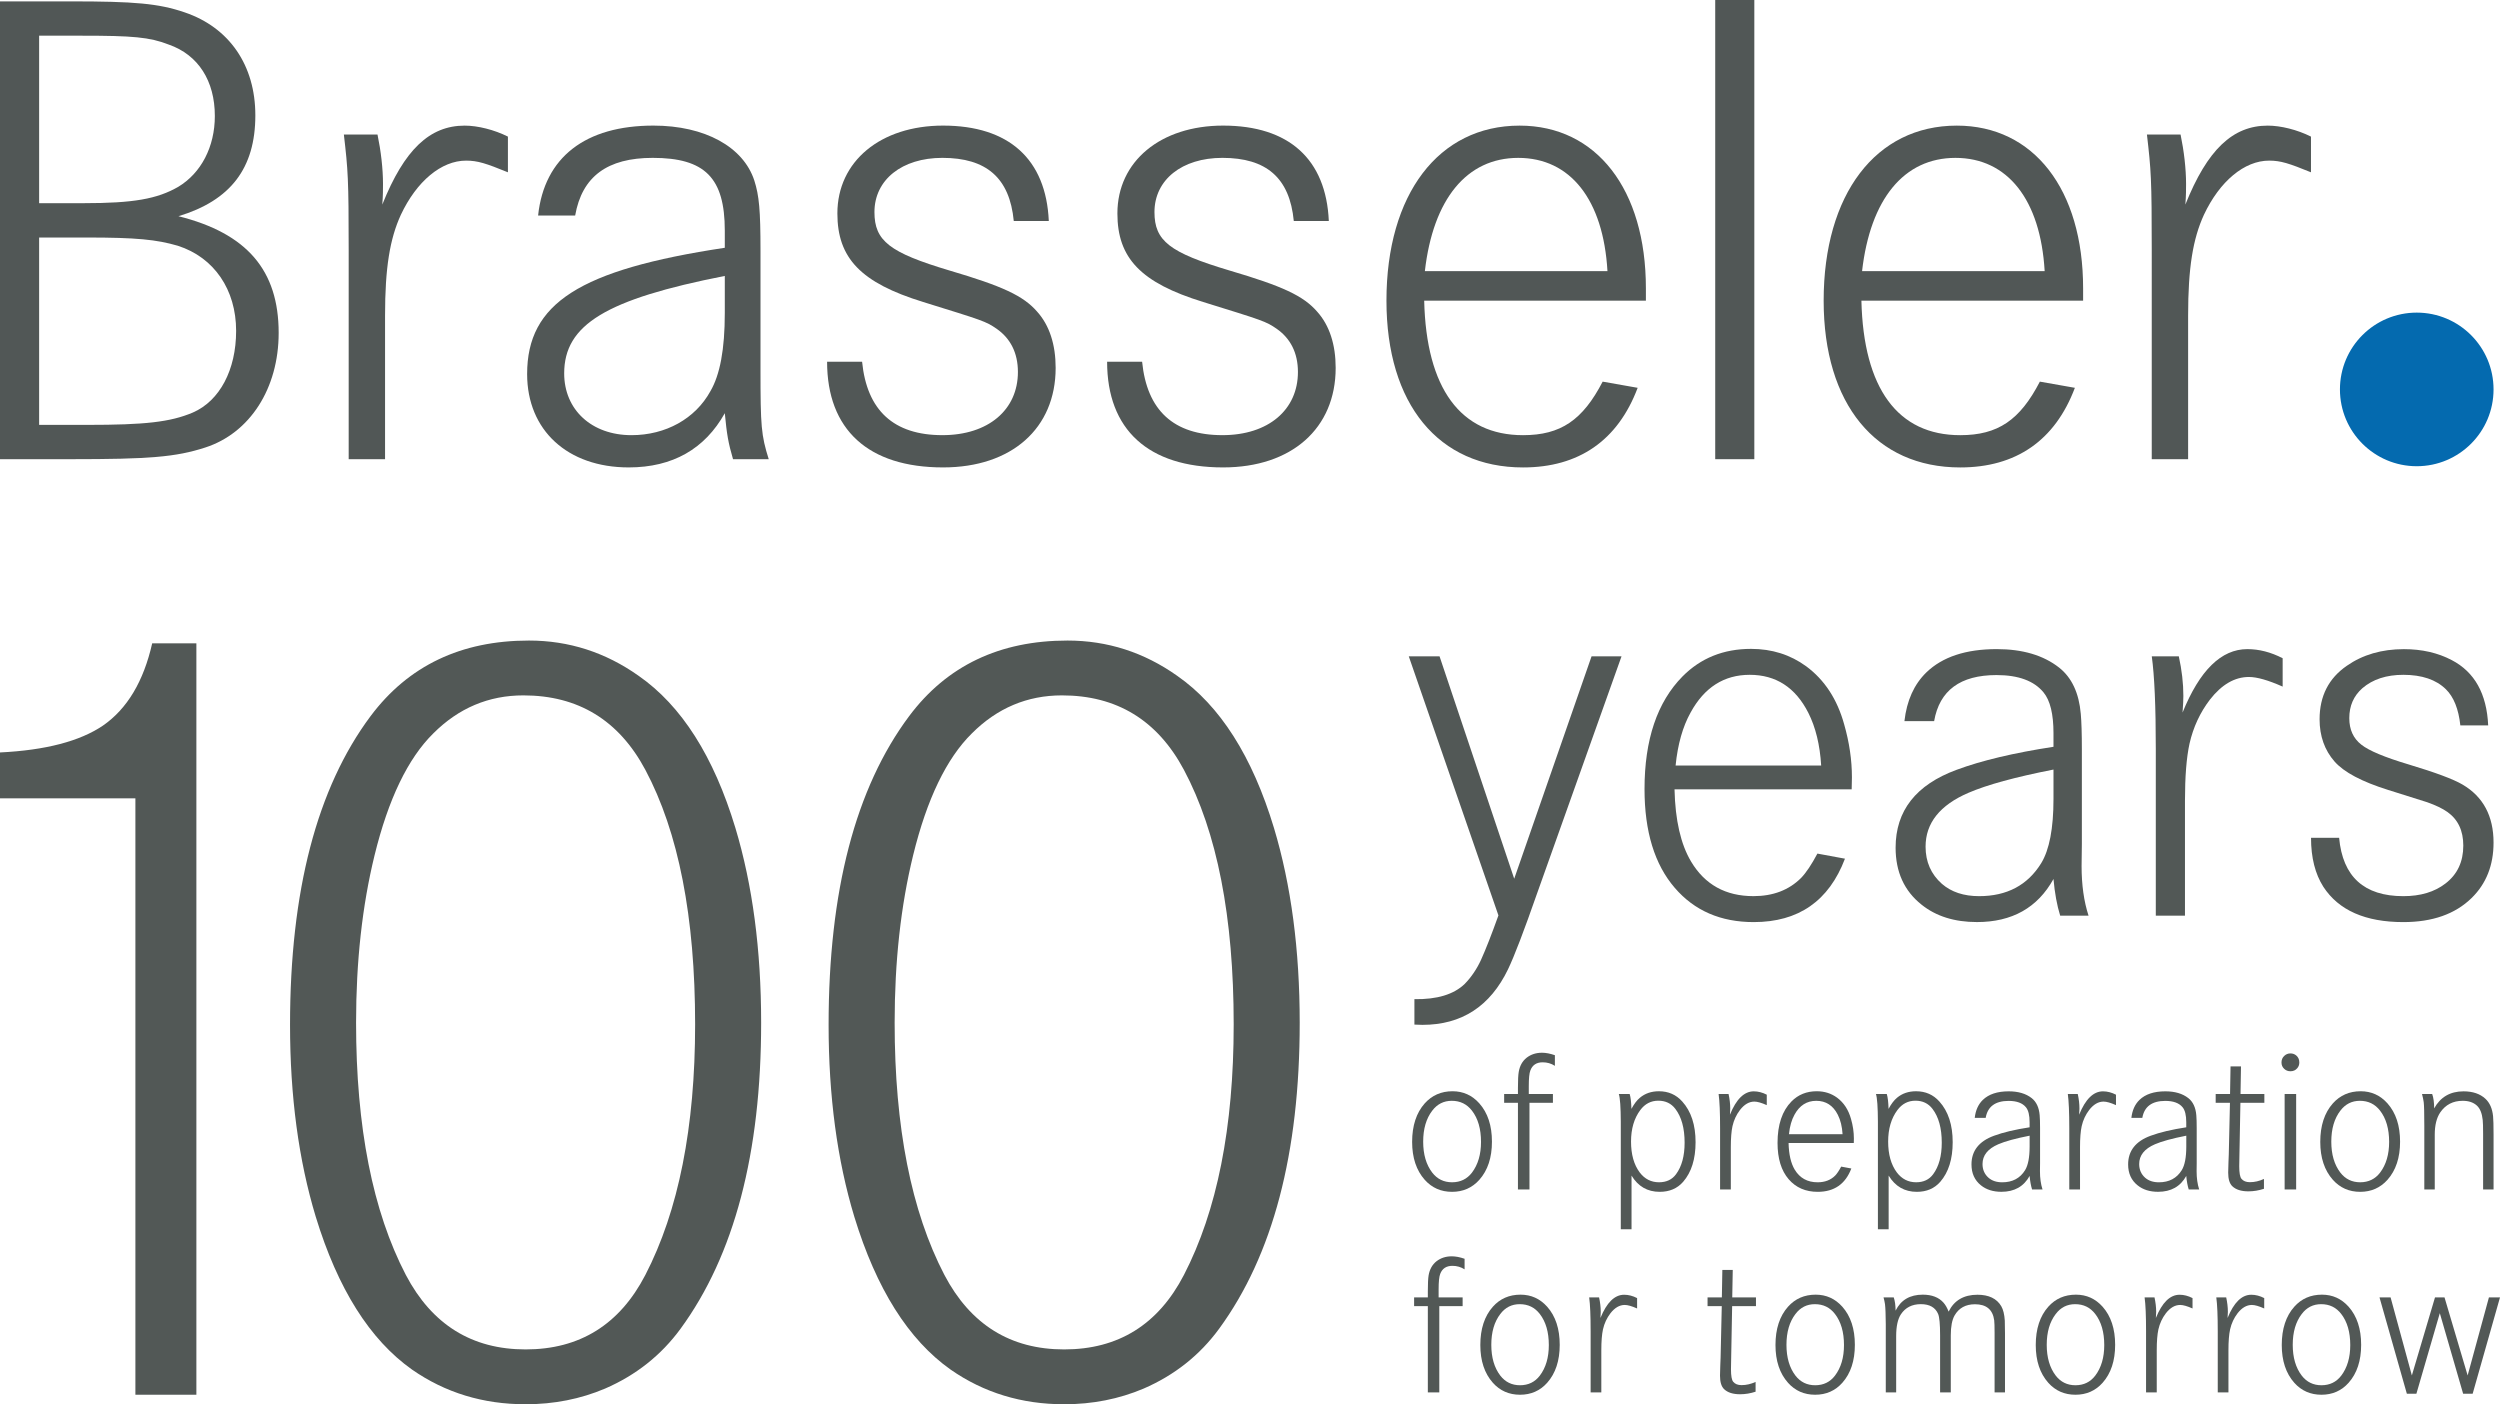
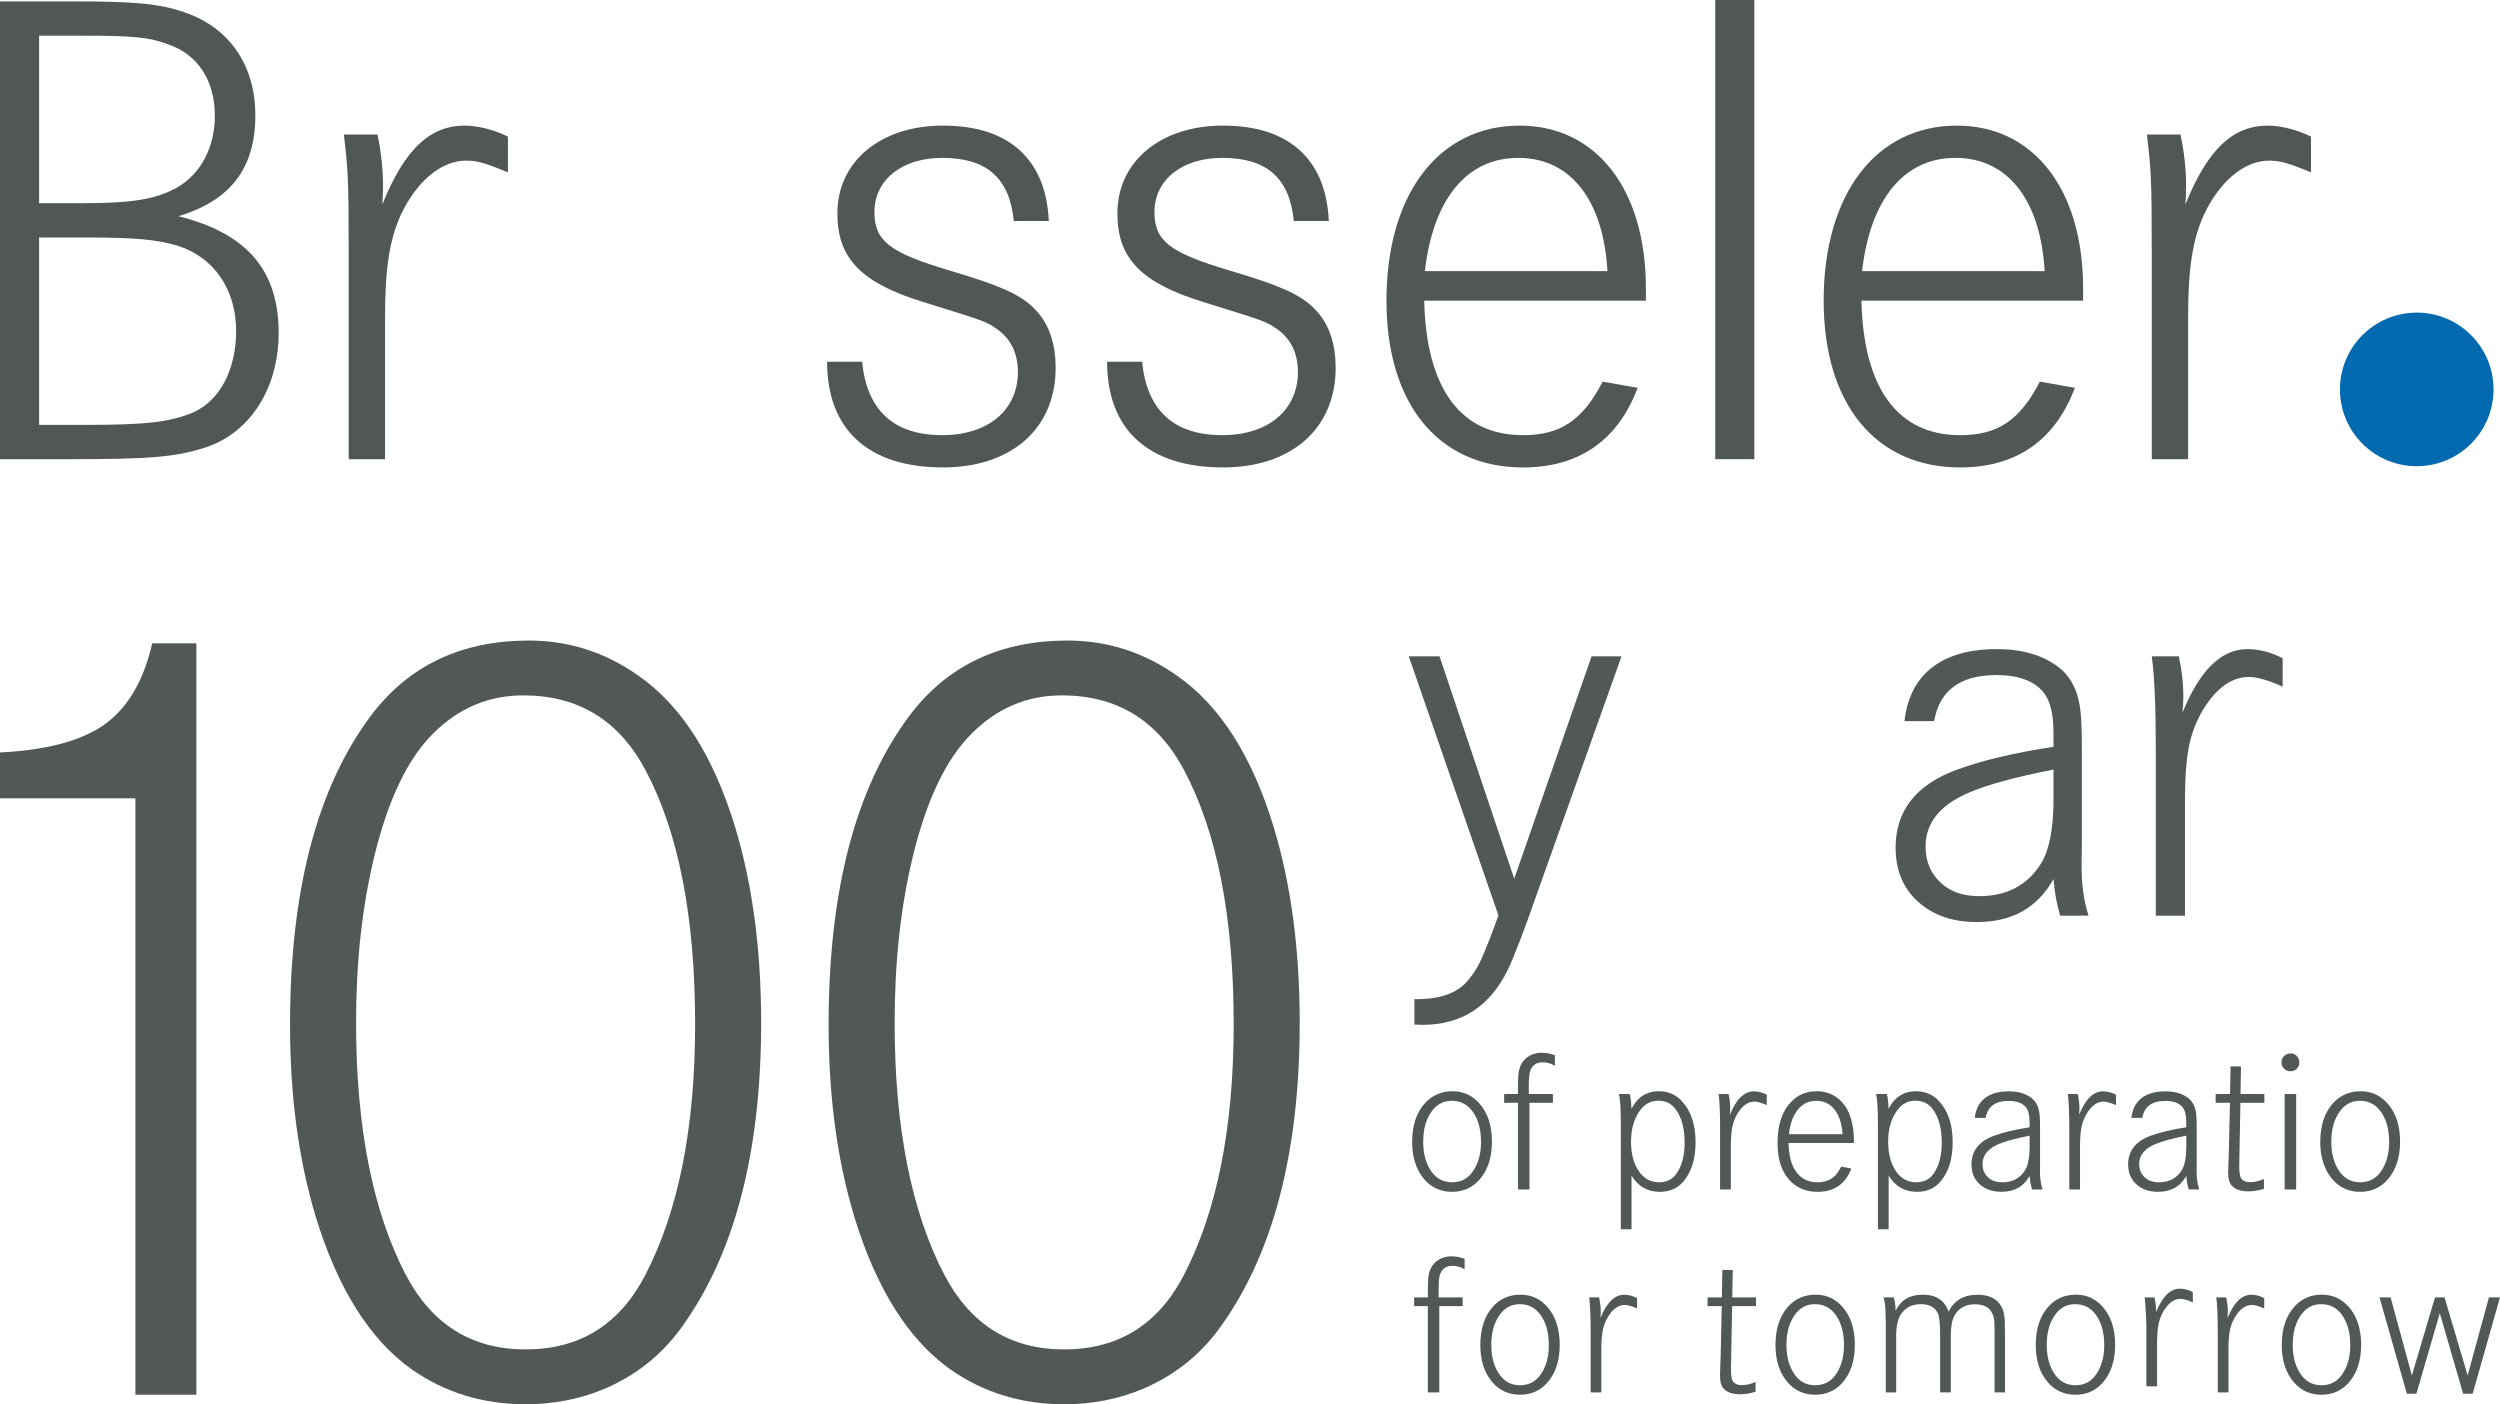
<svg xmlns="http://www.w3.org/2000/svg" version="1.1" id="Ebene_1" x="0px" y="0px" viewBox="0 0 190.129 106.796" style="enable-background:new 0 0 190.129 106.796;" xml:space="preserve">
  <style type="text/css">
	.st0{fill:#515756;}
	.st1{fill:#046AAF;}
	.st2{fill:#525856;}
</style>
  <g id="Brasseler_Logo_00000136377282446406066270000014974179933921347720_">
    <path class="st0" d="M6.63,32.313c4.385,0,6.316-0.209,8.039-0.94   c2.036-0.887,3.289-3.236,3.289-6.211c0-3.132-1.67-5.586-4.437-6.473   c-1.619-0.47-3.132-0.626-6.943-0.626H2.976v14.251H6.63z M6.369,15.452   c3.758,0,5.585-0.314,7.203-1.253c1.722-1.044,2.767-3.028,2.767-5.377   c0-2.662-1.253-4.646-3.498-5.429c-1.462-0.573-2.766-0.678-6.577-0.678H2.976   v12.737H6.369z M5.377,0.105c4.855,0,6.682,0.157,8.665,0.835   c3.393,1.148,5.377,4.019,5.377,7.83c0,4.019-1.879,6.473-5.847,7.673   c5.22,1.306,7.621,4.124,7.621,8.874c0,4.228-2.192,7.622-5.586,8.718   c-2.244,0.73-4.28,0.887-10.231,0.887H0V0.105H5.377z" />
    <path class="st0" d="M28.71,10.232c0.261,1.253,0.418,2.61,0.418,3.759   c0,0.366,0,0.887-0.052,1.566c1.67-4.176,3.602-6.003,6.263-6.003   c0.992,0,2.245,0.313,3.289,0.835v2.715c-1.67-0.679-2.297-0.888-3.184-0.888   c-1.879,0-3.759,1.567-4.96,4.124c-0.835,1.827-1.2,4.019-1.2,7.673v10.91   h-2.766V19.054c0-5.481-0.053-6.107-0.366-8.822H28.71z" />
-     <path class="st0" d="M55.122,20.985c-9.03,1.774-12.215,3.706-12.215,7.412   c0,2.766,2.088,4.698,5.116,4.698c2.61,0,4.855-1.253,6.003-3.341   c0.731-1.253,1.096-3.184,1.096-5.951V20.985z M40.924,16.391   c0.47-4.437,3.602-6.839,8.77-6.839c3.914,0,6.838,1.619,7.673,4.176   c0.366,1.149,0.47,2.245,0.47,5.325v9.03c0,4.333,0.052,5.011,0.626,6.839   h-2.715c-0.365-1.253-0.47-1.879-0.626-3.498   c-1.514,2.715-3.966,4.124-7.307,4.124c-4.646,0-7.726-2.819-7.726-7.1   c0-5.376,3.967-7.934,15.033-9.604V17.539c0-4.019-1.514-5.533-5.481-5.533   c-3.445,0-5.376,1.41-5.899,4.385H40.924z" />
    <path class="st0" d="M77.099,16.809c-0.314-3.289-2.088-4.803-5.429-4.803   c-3.079,0-5.167,1.67-5.167,4.124c0,2.192,1.148,3.079,5.69,4.437   c4.071,1.2,5.637,1.931,6.681,3.132c0.94,1.044,1.41,2.505,1.41,4.28   c0,4.594-3.341,7.569-8.561,7.569c-5.69,0-8.821-2.871-8.821-8.039h2.662   c0.366,3.706,2.402,5.585,6.107,5.585c3.498,0,5.743-1.931,5.743-4.803   c0-1.461-0.574-2.558-1.619-3.288c-0.835-0.574-1.044-0.626-5.586-2.036   c-4.75-1.462-6.525-3.341-6.525-6.734c0-3.967,3.289-6.681,8.039-6.681   c5.011,0,7.831,2.558,8.04,7.255H77.099z" />
    <path class="st0" d="M98.395,16.809c-0.314-3.289-2.088-4.803-5.429-4.803   c-3.079,0-5.167,1.67-5.167,4.124c0,2.192,1.148,3.079,5.69,4.437   c4.071,1.2,5.637,1.931,6.681,3.132c0.94,1.044,1.41,2.505,1.41,4.28   c0,4.594-3.341,7.569-8.561,7.569c-5.69,0-8.821-2.871-8.821-8.039h2.662   c0.366,3.706,2.402,5.585,6.107,5.585c3.498,0,5.743-1.931,5.743-4.803   c0-1.461-0.574-2.558-1.619-3.288c-0.835-0.574-1.044-0.626-5.586-2.036   c-4.75-1.462-6.525-3.341-6.525-6.734c0-3.967,3.289-6.681,8.039-6.681   c5.011,0,7.831,2.558,8.04,7.255H98.395z" />
    <path class="st0" d="M122.25,20.619c-0.313-5.428-2.818-8.612-6.786-8.612   c-3.915,0-6.473,3.131-7.1,8.612H122.25z M108.312,22.864   c0.157,6.682,2.766,10.232,7.517,10.232c2.87,0,4.541-1.149,6.056-4.072   l2.662,0.47c-1.514,4.02-4.489,6.056-8.717,6.056   c-6.421,0-10.388-4.803-10.388-12.685c0-8.091,3.966-13.311,10.127-13.311   c5.846,0,9.604,4.855,9.604,12.372v0.939H108.312z" />
    <rect x="130.445" class="st0" width="2.974" height="34.922" />
    <path class="st0" d="M155.5,20.619c-0.314-5.428-2.818-8.612-6.786-8.612   c-3.915,0-6.473,3.131-7.1,8.612H155.5z M141.563,22.864   c0.157,6.682,2.766,10.232,7.516,10.232c2.871,0,4.542-1.149,6.056-4.072   l2.663,0.47c-1.514,4.02-4.489,6.056-8.718,6.056   c-6.42,0-10.388-4.803-10.388-12.685c0-8.091,3.967-13.311,10.127-13.311   c5.847,0,9.605,4.855,9.605,12.372v0.939H141.563z" />
    <path class="st0" d="M165.836,10.232c0.261,1.253,0.418,2.61,0.418,3.759   c0,0.366,0,0.887-0.052,1.566c1.67-4.176,3.602-6.003,6.263-6.003   c0.992,0,2.245,0.313,3.289,0.835v2.715c-1.67-0.679-2.297-0.888-3.184-0.888   c-1.879,0-3.759,1.567-4.96,4.124c-0.835,1.827-1.2,4.019-1.2,7.673v10.91   h-2.766V19.054c0-5.481-0.053-6.107-0.366-8.822H165.836z" />
    <path class="st1" d="M183.797,35.457c3.226,0,5.841-2.615,5.841-5.841   s-2.615-5.841-5.841-5.841s-5.841,2.615-5.841,5.841   S180.571,35.457,183.797,35.457" />
  </g>
  <g>
    <path class="st2" d="M0,60.714v-3.489c3.461-0.17,6.07-0.851,7.829-2.042   c1.843-1.276,3.091-3.362,3.745-6.255h3.361v57.145h-4.638V60.714H0z" />
    <path class="st2" d="M40.228,48.715c3.035,0,5.814,0.893,8.34,2.681   c3.261,2.27,5.715,6.127,7.361,11.574c1.305,4.34,1.957,9.276,1.957,14.807   c0,9.929-2.043,17.687-6.128,23.275c-1.475,2.015-3.39,3.532-5.744,4.553   c-1.873,0.794-3.887,1.191-6.042,1.191c-3.234,0-6.113-0.879-8.638-2.638   c-3.206-2.269-5.645-6.141-7.319-11.616c-1.305-4.312-1.957-9.176-1.957-14.595   c0-10.183,2.042-18.013,6.127-23.487C31.051,50.63,35.064,48.715,40.228,48.715z    M39.802,52.885c-2.638,0-4.922,0.964-6.85,2.893   c-1.929,1.901-3.419,4.993-4.468,9.276c-0.936,3.829-1.404,8.071-1.404,12.722   c0,7.943,1.262,14.34,3.787,19.19c1.985,3.773,5.021,5.66,9.106,5.66   c4.112,0,7.148-1.886,9.105-5.66c2.524-4.879,3.787-11.233,3.787-19.062   c0-8.17-1.263-14.623-3.787-19.36C47.063,54.772,43.972,52.885,39.802,52.885z" />
    <path class="st2" d="M81.187,48.715c3.035,0,5.814,0.893,8.34,2.681   c3.261,2.27,5.715,6.127,7.361,11.574c1.305,4.34,1.957,9.276,1.957,14.807   c0,9.929-2.043,17.687-6.128,23.275c-1.475,2.015-3.39,3.532-5.744,4.553   c-1.873,0.794-3.887,1.191-6.042,1.191c-3.234,0-6.113-0.879-8.638-2.638   c-3.206-2.269-5.645-6.141-7.319-11.616c-1.305-4.312-1.957-9.176-1.957-14.595   c0-10.183,2.042-18.013,6.127-23.487C72.01,50.63,76.023,48.715,81.187,48.715z    M80.761,52.885c-2.638,0-4.922,0.964-6.85,2.893   c-1.929,1.901-3.419,4.993-4.468,9.276c-0.936,3.829-1.404,8.071-1.404,12.722   c0,7.943,1.262,14.34,3.787,19.19c1.985,3.773,5.021,5.66,9.106,5.66   c4.112,0,7.148-1.886,9.105-5.66c2.524-4.879,3.787-11.233,3.787-19.062   c0-8.17-1.263-14.623-3.787-19.36C88.022,54.772,84.931,52.885,80.761,52.885z" />
  </g>
  <g>
    <path class="st2" d="M110.468,82.991c0.81,0,1.489,0.308,2.038,0.922   c0.639,0.719,0.959,1.69,0.959,2.915c0,1.213-0.32,2.18-0.959,2.899   c-0.545,0.609-1.236,0.914-2.076,0.914s-1.531-0.305-2.076-0.914   c-0.639-0.719-0.959-1.681-0.959-2.884c0-1.234,0.32-2.211,0.959-2.93   C108.905,83.299,109.609,82.991,110.468,82.991z M110.409,83.718   c-0.61,0-1.104,0.249-1.484,0.749c-0.46,0.599-0.69,1.386-0.69,2.36   c0,0.969,0.23,1.753,0.69,2.353c0.379,0.489,0.881,0.734,1.506,0.734   c0.634,0,1.139-0.245,1.514-0.734c0.459-0.605,0.689-1.384,0.689-2.338   c0-0.989-0.23-1.781-0.689-2.375C111.559,83.968,111.048,83.718,110.409,83.718z" />
    <path class="st2" d="M116.266,83.201h1.836v0.667h-1.783v6.594h-0.877v-6.594h-1.049   v-0.667h1.049V82.729c0-0.575,0.02-0.979,0.061-1.214   c0.08-0.464,0.282-0.824,0.607-1.078c0.325-0.25,0.711-0.375,1.161-0.375   c0.294,0,0.622,0.063,0.981,0.188v0.809c-0.279-0.18-0.589-0.269-0.929-0.269   c-0.469,0-0.782,0.207-0.936,0.621c-0.081,0.205-0.12,0.602-0.12,1.192V83.201z" />
    <path class="st2" d="M123.264,93.488v-8.174c-0.005-1.113-0.055-1.818-0.15-2.113h0.825   c0.075,0.24,0.119,0.617,0.134,1.132c0.205-0.38,0.42-0.662,0.644-0.847   c0.394-0.33,0.876-0.494,1.446-0.494c0.719,0,1.311,0.26,1.776,0.78   c0.674,0.749,1.012,1.78,1.012,3.094c0,1.284-0.315,2.287-0.944,3.012   c-0.445,0.509-1.04,0.763-1.784,0.763c-0.929,0-1.643-0.411-2.142-1.236v4.083   H123.264z M126.118,83.71c-0.559,0-1.017,0.237-1.371,0.712   c-0.47,0.629-0.704,1.429-0.704,2.397c0,0.974,0.219,1.756,0.659,2.346   c0.38,0.499,0.869,0.749,1.468,0.749c0.565,0,0.997-0.205,1.297-0.615   c0.435-0.589,0.651-1.388,0.651-2.397c0-1.099-0.235-1.956-0.704-2.57   C127.101,83.918,126.668,83.71,126.118,83.71z" />
    <path class="st2" d="M130.703,83.201h0.757c0.085,0.384,0.127,0.754,0.127,1.109   c0,0.1-0.007,0.254-0.022,0.464c0.479-1.184,1.084-1.776,1.813-1.776   c0.33,0,0.659,0.086,0.988,0.255v0.794c-0.404-0.18-0.719-0.269-0.944-0.269   c-0.399,0-0.764,0.213-1.093,0.637c-0.275,0.359-0.465,0.768-0.57,1.228   c-0.085,0.389-0.127,0.924-0.127,1.604v3.214h-0.817v-4.667   C130.816,84.605,130.779,83.741,130.703,83.201z" />
    <path class="st2" d="M140.984,86.925h-4.96c0.02,0.864,0.174,1.539,0.464,2.023   c0.385,0.644,0.967,0.967,1.746,0.967c0.55,0,0.994-0.17,1.334-0.51   c0.139-0.144,0.292-0.371,0.457-0.682l0.772,0.143   c-0.449,1.183-1.301,1.775-2.555,1.775c-0.925,0-1.661-0.32-2.211-0.959   c-0.565-0.654-0.846-1.575-0.846-2.764c0-1.384,0.354-2.436,1.064-3.155   c0.509-0.514,1.149-0.772,1.918-0.772c0.584,0,1.098,0.162,1.543,0.487   c0.514,0.379,0.869,0.922,1.064,1.626c0.145,0.504,0.217,0.999,0.217,1.484   C140.991,86.657,140.989,86.77,140.984,86.925z M140.13,86.258   c-0.035-0.579-0.155-1.071-0.36-1.475c-0.359-0.71-0.907-1.064-1.641-1.064   c-0.719,0-1.271,0.352-1.655,1.056c-0.22,0.394-0.36,0.89-0.421,1.484H140.13   z" />
    <path class="st2" d="M142.818,93.488v-8.174c-0.005-1.113-0.054-1.818-0.149-2.113h0.824   c0.075,0.24,0.12,0.617,0.135,1.132c0.205-0.38,0.42-0.662,0.644-0.847   c0.394-0.33,0.876-0.494,1.446-0.494c0.719,0,1.311,0.26,1.775,0.78   c0.675,0.749,1.012,1.78,1.012,3.094c0,1.284-0.315,2.287-0.944,3.012   c-0.445,0.509-1.039,0.763-1.783,0.763c-0.929,0-1.644-0.411-2.143-1.236v4.083   H142.818z M145.673,83.71c-0.56,0-1.017,0.237-1.372,0.712   c-0.469,0.629-0.704,1.429-0.704,2.397c0,0.974,0.22,1.756,0.66,2.346   c0.379,0.499,0.869,0.749,1.468,0.749c0.565,0,0.996-0.205,1.296-0.615   c0.435-0.589,0.653-1.388,0.653-2.397c0-1.099-0.235-1.956-0.705-2.57   C146.654,83.918,146.222,83.71,145.673,83.71z" />
    <path class="st2" d="M151.014,85.014h-0.832c0.065-0.575,0.269-1.029,0.614-1.364   c0.45-0.435,1.106-0.653,1.971-0.653c0.724,0,1.306,0.172,1.746,0.517   c0.355,0.279,0.557,0.712,0.607,1.296c0.02,0.225,0.03,0.553,0.03,0.982   v2.659l-0.008,0.622c0,0.524,0.065,0.986,0.195,1.386h-0.794   c-0.09-0.289-0.152-0.632-0.188-1.027c-0.445,0.805-1.159,1.206-2.143,1.206   c-0.629,0-1.146-0.162-1.551-0.487c-0.484-0.384-0.726-0.916-0.726-1.595   c0-1.034,0.569-1.761,1.708-2.18c0.699-0.259,1.603-0.474,2.712-0.644v-0.382   c0-0.535-0.093-0.914-0.277-1.139c-0.264-0.325-0.704-0.487-1.318-0.487   C151.745,83.726,151.163,84.155,151.014,85.014z M154.355,86.371   c-1.069,0.21-1.863,0.427-2.383,0.652c-0.799,0.345-1.198,0.846-1.198,1.506   c0,0.425,0.152,0.772,0.457,1.042c0.264,0.23,0.612,0.345,1.042,0.345   c0.779,0,1.358-0.308,1.738-0.922c0.23-0.375,0.345-0.974,0.345-1.798V86.371z" />
    <path class="st2" d="M157.261,83.201h0.756c0.085,0.384,0.128,0.754,0.128,1.109   c0,0.1-0.008,0.254-0.023,0.464c0.48-1.184,1.084-1.776,1.813-1.776   c0.33,0,0.66,0.086,0.989,0.255v0.794c-0.404-0.18-0.719-0.269-0.944-0.269   c-0.4,0-0.764,0.213-1.094,0.637c-0.274,0.359-0.465,0.768-0.57,1.228   c-0.085,0.389-0.127,0.924-0.127,1.604v3.214h-0.817v-4.667   C157.372,84.605,157.335,83.741,157.261,83.201z" />
    <path class="st2" d="M162.927,85.014h-0.832c0.066-0.575,0.27-1.029,0.615-1.364   c0.449-0.435,1.106-0.653,1.97-0.653c0.725,0,1.307,0.172,1.747,0.517   c0.354,0.279,0.557,0.712,0.606,1.296c0.02,0.225,0.03,0.553,0.03,0.982   v2.659l-0.007,0.622c0,0.524,0.065,0.986,0.195,1.386h-0.795   c-0.09-0.289-0.152-0.632-0.187-1.027c-0.445,0.805-1.16,1.206-2.143,1.206   c-0.629,0-1.147-0.162-1.551-0.487c-0.485-0.384-0.727-0.916-0.727-1.595   c0-1.034,0.57-1.761,1.708-2.18c0.699-0.259,1.604-0.474,2.713-0.644v-0.382   c0-0.535-0.093-0.914-0.277-1.139c-0.265-0.325-0.705-0.487-1.319-0.487   C163.66,83.726,163.078,84.155,162.927,85.014z M166.27,86.371   c-1.069,0.21-1.864,0.427-2.383,0.652c-0.8,0.345-1.199,0.846-1.199,1.506   c0,0.425,0.152,0.772,0.457,1.042c0.265,0.23,0.612,0.345,1.042,0.345   c0.78,0,1.358-0.308,1.739-0.922c0.23-0.375,0.345-0.974,0.345-1.798V86.371z" />
    <path class="st2" d="M170.395,83.201h1.813v0.667h-1.821l-0.075,3.972   c-0.01,0.519-0.015,0.807-0.015,0.861c0,0.499,0.057,0.817,0.172,0.952   c0.14,0.169,0.352,0.254,0.637,0.254c0.359,0,0.716-0.082,1.071-0.247v0.749   c-0.394,0.13-0.79,0.195-1.184,0.195c-0.545,0-0.951-0.13-1.221-0.389   c-0.21-0.2-0.315-0.545-0.315-1.034c0-0.196,0.008-0.462,0.022-0.802   c0.015-0.265,0.023-0.458,0.023-0.577l0.09-3.934h-1.086v-0.667h1.093   l0.037-2.098h0.795L170.395,83.201z" />
    <path class="st2" d="M174.192,80.114c0.165,0,0.31,0.05,0.435,0.15   c0.16,0.134,0.24,0.315,0.24,0.54c0,0.164-0.05,0.307-0.15,0.427   c-0.13,0.16-0.305,0.24-0.524,0.24c-0.19,0-0.35-0.063-0.479-0.188   c-0.135-0.125-0.203-0.284-0.203-0.479c0-0.205,0.07-0.372,0.21-0.502   C173.85,80.177,174.007,80.114,174.192,80.114z M173.75,83.201h0.876v7.26h-0.876   V83.201z" />
    <path class="st2" d="M179.533,82.991c0.81,0,1.489,0.308,2.038,0.922   c0.639,0.719,0.959,1.69,0.959,2.915c0,1.213-0.32,2.18-0.959,2.899   c-0.545,0.609-1.236,0.914-2.076,0.914c-0.839,0-1.531-0.305-2.076-0.914   c-0.639-0.719-0.959-1.681-0.959-2.884c0-1.234,0.32-2.211,0.959-2.93   C177.969,83.299,178.673,82.991,179.533,82.991z M179.473,83.718   c-0.61,0-1.104,0.249-1.484,0.749c-0.46,0.599-0.69,1.386-0.69,2.36   c0,0.969,0.23,1.753,0.69,2.353c0.379,0.489,0.881,0.734,1.506,0.734   c0.634,0,1.139-0.245,1.514-0.734c0.459-0.605,0.689-1.384,0.689-2.338   c0-0.989-0.23-1.781-0.689-2.375C180.624,83.968,180.113,83.718,179.473,83.718z" />
-     <path class="st2" d="M184.199,83.201h0.772c0.1,0.274,0.15,0.639,0.15,1.094   c0.479-0.864,1.223-1.297,2.233-1.297c0.704,0,1.259,0.188,1.663,0.563   c0.335,0.31,0.529,0.753,0.585,1.333c0.024,0.235,0.037,0.702,0.037,1.401   v4.166h-0.795v-4.219c0-0.535-0.01-0.889-0.03-1.064   c-0.054-0.514-0.205-0.881-0.449-1.101c-0.265-0.24-0.622-0.359-1.072-0.359   c-0.739,0-1.311,0.297-1.715,0.892c-0.274,0.409-0.412,0.971-0.412,1.685v4.166   h-0.794v-4.833c0-0.964-0.015-1.566-0.045-1.805   C184.301,83.638,184.259,83.431,184.199,83.201z" />
  </g>
  <g>
    <path class="st2" d="M109.409,98.669h1.826v0.663h-1.774v6.561h-0.872v-6.561h-1.044   v-0.663h1.044v-0.47c0-0.572,0.02-0.974,0.059-1.208   c0.08-0.462,0.281-0.82,0.604-1.073c0.323-0.249,0.708-0.373,1.156-0.373   c0.293,0,0.618,0.062,0.976,0.187v0.805c-0.278-0.179-0.587-0.268-0.924-0.268   c-0.468,0-0.778,0.206-0.932,0.618c-0.079,0.204-0.119,0.599-0.119,1.186V98.669z" />
    <path class="st2" d="M115.637,98.461c0.806,0,1.481,0.306,2.028,0.917   c0.636,0.716,0.954,1.682,0.954,2.9c0,1.207-0.318,2.17-0.954,2.885   c-0.542,0.606-1.23,0.909-2.065,0.909c-0.835,0-1.523-0.303-2.065-0.909   c-0.636-0.716-0.954-1.673-0.954-2.87c0-1.228,0.318-2.2,0.954-2.915   C114.081,98.767,114.782,98.461,115.637,98.461z M115.578,99.184   c-0.607,0-1.099,0.248-1.476,0.746c-0.458,0.596-0.686,1.379-0.686,2.348   c0,0.964,0.229,1.744,0.686,2.341c0.377,0.487,0.877,0.731,1.498,0.731   c0.631,0,1.133-0.244,1.506-0.731c0.457-0.602,0.685-1.377,0.685-2.326   c0-0.984-0.229-1.772-0.685-2.363C116.723,99.432,116.214,99.184,115.578,99.184z" />
    <path class="st2" d="M120.859,98.669h0.753c0.084,0.382,0.127,0.751,0.127,1.104   c0,0.099-0.008,0.253-0.023,0.462c0.478-1.178,1.079-1.767,1.804-1.767   c0.328,0,0.656,0.085,0.984,0.254v0.79c-0.402-0.179-0.716-0.268-0.939-0.268   c-0.398,0-0.761,0.212-1.089,0.634c-0.273,0.357-0.463,0.765-0.567,1.222   c-0.084,0.387-0.126,0.919-0.126,1.596v3.198h-0.813v-4.644   C120.971,100.066,120.933,99.206,120.859,98.669z" />
    <path class="st2" d="M131.74,98.669h1.804v0.663h-1.812l-0.074,3.952   c-0.01,0.517-0.015,0.803-0.015,0.857c0,0.497,0.057,0.813,0.172,0.947   c0.139,0.169,0.35,0.253,0.634,0.253c0.357,0,0.713-0.081,1.066-0.246v0.746   c-0.392,0.129-0.786,0.194-1.178,0.194c-0.542,0-0.946-0.129-1.215-0.387   c-0.209-0.199-0.313-0.542-0.313-1.029c0-0.195,0.008-0.46,0.022-0.798   c0.015-0.264,0.023-0.456,0.023-0.574l0.089-3.915h-1.081v-0.663h1.088   l0.037-2.087h0.791L131.74,98.669z" />
    <path class="st2" d="M138.084,98.461c0.805,0,1.481,0.306,2.028,0.917   c0.635,0.716,0.953,1.682,0.953,2.9c0,1.207-0.318,2.17-0.953,2.885   c-0.542,0.606-1.23,0.909-2.065,0.909c-0.836,0-1.524-0.303-2.065-0.909   c-0.636-0.716-0.954-1.673-0.954-2.87c0-1.228,0.318-2.2,0.954-2.915   C136.528,98.767,137.229,98.461,138.084,98.461z M138.024,99.184   c-0.606,0-1.098,0.248-1.476,0.746c-0.457,0.596-0.685,1.379-0.685,2.348   c0,0.964,0.229,1.744,0.685,2.341c0.378,0.487,0.877,0.731,1.499,0.731   c0.631,0,1.133-0.244,1.505-0.731c0.458-0.602,0.686-1.377,0.686-2.326   c0-0.984-0.229-1.772-0.686-2.363C139.17,99.432,138.66,99.184,138.024,99.184z" />
    <path class="st2" d="M143.246,98.669h0.776c0.089,0.259,0.136,0.594,0.141,1.007   c0.402-0.81,1.091-1.215,2.065-1.215c0.695,0,1.222,0.204,1.581,0.611   c0.149,0.17,0.278,0.395,0.387,0.678c0.422-0.855,1.153-1.283,2.192-1.283   c0.865,0,1.469,0.291,1.812,0.873c0.149,0.258,0.238,0.623,0.268,1.096   c0.01,0.164,0.015,0.482,0.015,0.954v4.503h-0.791v-4.511   c0-0.497-0.01-0.82-0.029-0.969c-0.109-0.815-0.597-1.222-1.461-1.222   c-0.706,0-1.223,0.283-1.551,0.85c-0.194,0.338-0.29,0.842-0.29,1.513v4.339   h-0.813v-4.339c0-0.845-0.05-1.387-0.15-1.625   c-0.214-0.498-0.651-0.746-1.312-0.746c-0.671,0-1.178,0.258-1.521,0.775   c-0.239,0.368-0.358,0.92-0.358,1.656v4.279h-0.79v-4.816v-0.373   c-0.005-0.731-0.025-1.237-0.06-1.52   C143.334,99.025,143.295,98.853,143.246,98.669z" />
    <path class="st2" d="M157.878,98.461c0.806,0,1.481,0.306,2.028,0.917   c0.636,0.716,0.954,1.682,0.954,2.9c0,1.207-0.318,2.17-0.954,2.885   c-0.542,0.606-1.23,0.909-2.065,0.909s-1.523-0.303-2.065-0.909   c-0.636-0.716-0.954-1.673-0.954-2.87c0-1.228,0.318-2.2,0.954-2.915   C156.322,98.767,157.023,98.461,157.878,98.461z M157.819,99.184   c-0.607,0-1.099,0.248-1.476,0.746c-0.458,0.596-0.686,1.379-0.686,2.348   c0,0.964,0.229,1.744,0.686,2.341c0.377,0.487,0.877,0.731,1.498,0.731   c0.631,0,1.133-0.244,1.506-0.731c0.457-0.602,0.685-1.377,0.685-2.326   c0-0.984-0.229-1.772-0.685-2.363C158.964,99.432,158.455,99.184,157.819,99.184z" />
-     <path class="st2" d="M163.1,98.669h0.753c0.084,0.382,0.127,0.751,0.127,1.104   c0,0.099-0.008,0.253-0.023,0.462c0.478-1.178,1.079-1.767,1.804-1.767   c0.328,0,0.656,0.085,0.984,0.254v0.79c-0.402-0.179-0.716-0.268-0.939-0.268   c-0.398,0-0.761,0.212-1.089,0.634c-0.273,0.357-0.463,0.765-0.567,1.222   c-0.084,0.387-0.126,0.919-0.126,1.596v3.198h-0.813v-4.644   C163.212,100.066,163.175,99.206,163.1,98.669z" />
+     <path class="st2" d="M163.1,98.669h0.753c0.084,0.382,0.127,0.751,0.127,1.104   c0.478-1.178,1.079-1.767,1.804-1.767   c0.328,0,0.656,0.085,0.984,0.254v0.79c-0.402-0.179-0.716-0.268-0.939-0.268   c-0.398,0-0.761,0.212-1.089,0.634c-0.273,0.357-0.463,0.765-0.567,1.222   c-0.084,0.387-0.126,0.919-0.126,1.596v3.198h-0.813v-4.644   C163.212,100.066,163.175,99.206,163.1,98.669z" />
    <path class="st2" d="M168.553,98.669h0.753c0.084,0.382,0.127,0.751,0.127,1.104   c0,0.099-0.008,0.253-0.023,0.462c0.478-1.178,1.079-1.767,1.804-1.767   c0.328,0,0.656,0.085,0.984,0.254v0.79c-0.402-0.179-0.716-0.268-0.939-0.268   c-0.398,0-0.761,0.212-1.089,0.634c-0.273,0.357-0.463,0.765-0.567,1.222   c-0.084,0.387-0.126,0.919-0.126,1.596v3.198h-0.813v-4.644   C168.664,100.066,168.627,99.206,168.553,98.669z" />
    <path class="st2" d="M176.587,98.461c0.806,0,1.481,0.306,2.028,0.917   c0.636,0.716,0.954,1.682,0.954,2.9c0,1.207-0.318,2.17-0.954,2.885   c-0.542,0.606-1.23,0.909-2.065,0.909s-1.523-0.303-2.065-0.909   c-0.636-0.716-0.954-1.673-0.954-2.87c0-1.228,0.318-2.2,0.954-2.915   C175.031,98.767,175.732,98.461,176.587,98.461z M176.528,99.184   c-0.607,0-1.099,0.248-1.476,0.746c-0.458,0.596-0.686,1.379-0.686,2.348   c0,0.964,0.229,1.744,0.686,2.341c0.377,0.487,0.877,0.731,1.498,0.731   c0.631,0,1.133-0.244,1.506-0.731c0.457-0.602,0.685-1.377,0.685-2.326   c0-0.984-0.229-1.772-0.685-2.363C177.673,99.432,177.164,99.184,176.528,99.184z" />
    <path class="st2" d="M180.965,98.669h0.843l1.618,5.935l1.76-5.935h0.723l1.759,5.935   l1.619-5.935h0.842l-2.08,7.329h-0.723l-1.774-6.129l-1.782,6.129h-0.724   L180.965,98.669z" />
  </g>
  <g>
    <path class="st2" d="M107.14,49.916h2.34l5.678,16.913l5.882-16.913h2.279   l-6.43,18.053c-0.991,2.836-1.723,4.748-2.198,5.74   c-1.357,2.822-3.528,4.233-6.513,4.233c-0.162,0-0.366-0.007-0.61-0.02v-1.934   c1.722,0.027,2.998-0.36,3.826-1.16c0.502-0.516,0.916-1.126,1.241-1.832   c0.367-0.814,0.808-1.94,1.323-3.378L107.14,49.916z" />
-     <path class="st2" d="M140.823,60.032h-13.473c0.054,2.347,0.474,4.179,1.262,5.495   c1.045,1.75,2.626,2.626,4.742,2.626c1.492,0,2.699-0.462,3.622-1.384   c0.38-0.393,0.794-1.01,1.241-1.852l2.096,0.387   c-1.221,3.216-3.534,4.823-6.94,4.823c-2.511,0-4.511-0.868-6.004-2.605   c-1.534-1.778-2.3-4.281-2.3-7.51c0-3.758,0.963-6.614,2.89-8.568   c1.384-1.398,3.121-2.096,5.21-2.096c1.587,0,2.985,0.442,4.193,1.323   c1.397,1.032,2.361,2.504,2.89,4.417c0.393,1.37,0.59,2.714,0.59,4.029   C140.843,59.306,140.836,59.612,140.823,60.032z M138.503,58.22   c-0.095-1.574-0.421-2.91-0.977-4.009c-0.977-1.926-2.462-2.89-4.457-2.89   c-1.953,0-3.453,0.957-4.497,2.87c-0.598,1.072-0.977,2.415-1.14,4.029H138.503z" />
    <path class="st2" d="M147.094,54.842h-2.259c0.176-1.56,0.733-2.795,1.669-3.705   c1.221-1.18,3.005-1.771,5.352-1.771c1.967,0,3.548,0.469,4.742,1.405   c0.963,0.76,1.513,1.934,1.649,3.521c0.054,0.61,0.082,1.499,0.082,2.666   v7.225l-0.021,1.689c0,1.425,0.176,2.68,0.529,3.765h-2.157   c-0.244-0.787-0.414-1.716-0.509-2.788c-1.208,2.184-3.148,3.276-5.82,3.276   c-1.71,0-3.114-0.441-4.213-1.323c-1.316-1.044-1.974-2.489-1.974-4.335   c0-2.808,1.547-4.783,4.64-5.922c1.9-0.705,4.355-1.289,7.367-1.75v-1.038   c0-1.452-0.251-2.483-0.753-3.094c-0.719-0.881-1.913-1.323-3.582-1.323   C149.081,51.341,147.501,52.509,147.094,54.842z M156.171,58.526   c-2.903,0.57-5.061,1.16-6.472,1.771c-2.171,0.936-3.256,2.3-3.256,4.091   c0,1.154,0.413,2.096,1.241,2.829c0.719,0.624,1.662,0.937,2.829,0.937   c2.117,0,3.691-0.835,4.722-2.504c0.623-1.017,0.936-2.646,0.936-4.885V58.526z" />
    <path class="st2" d="M163.646,49.916h2.056c0.23,1.046,0.346,2.049,0.346,3.013   c0,0.271-0.02,0.692-0.061,1.262c1.303-3.216,2.944-4.824,4.926-4.824   c0.895,0,1.791,0.231,2.686,0.693v2.157c-1.099-0.488-1.954-0.732-2.564-0.732   c-1.086,0-2.076,0.577-2.972,1.729c-0.746,0.977-1.262,2.089-1.547,3.338   c-0.231,1.059-0.346,2.511-0.346,4.355v8.731h-2.218V56.959   C163.952,53.73,163.85,51.383,163.646,49.916z" />
-     <path class="st2" d="M189.23,55.168h-2.117c-0.135-1.248-0.502-2.164-1.098-2.748   c-0.747-0.733-1.825-1.099-3.237-1.099c-1.289,0-2.326,0.34-3.114,1.017   c-0.665,0.584-0.997,1.343-0.997,2.28c0,0.868,0.306,1.54,0.917,2.015   c0.583,0.462,1.784,0.963,3.602,1.506c2.035,0.611,3.399,1.12,4.091,1.527   c1.574,0.923,2.361,2.395,2.361,4.417c0,1.723-0.557,3.128-1.669,4.213   c-1.248,1.221-2.979,1.831-5.19,1.831c-2.89,0-4.918-0.895-6.085-2.686   c-0.624-0.977-0.937-2.218-0.937-3.724h2.137   c0.271,2.958,1.9,4.437,4.885,4.437c1.303,0,2.368-0.319,3.195-0.957   c0.909-0.692,1.363-1.655,1.363-2.89c0-1.139-0.406-1.995-1.221-2.564   c-0.366-0.258-0.874-0.502-1.526-0.733c-0.204-0.068-1.195-0.379-2.972-0.936   c-1.995-0.624-3.352-1.343-4.071-2.158c-0.759-0.867-1.139-1.94-1.139-3.216   c0-1.763,0.692-3.12,2.076-4.07c1.207-0.841,2.652-1.262,4.335-1.262   c1.37,0,2.584,0.278,3.643,0.835C188.2,51.111,189.122,52.766,189.23,55.168z" />
  </g>
</svg>